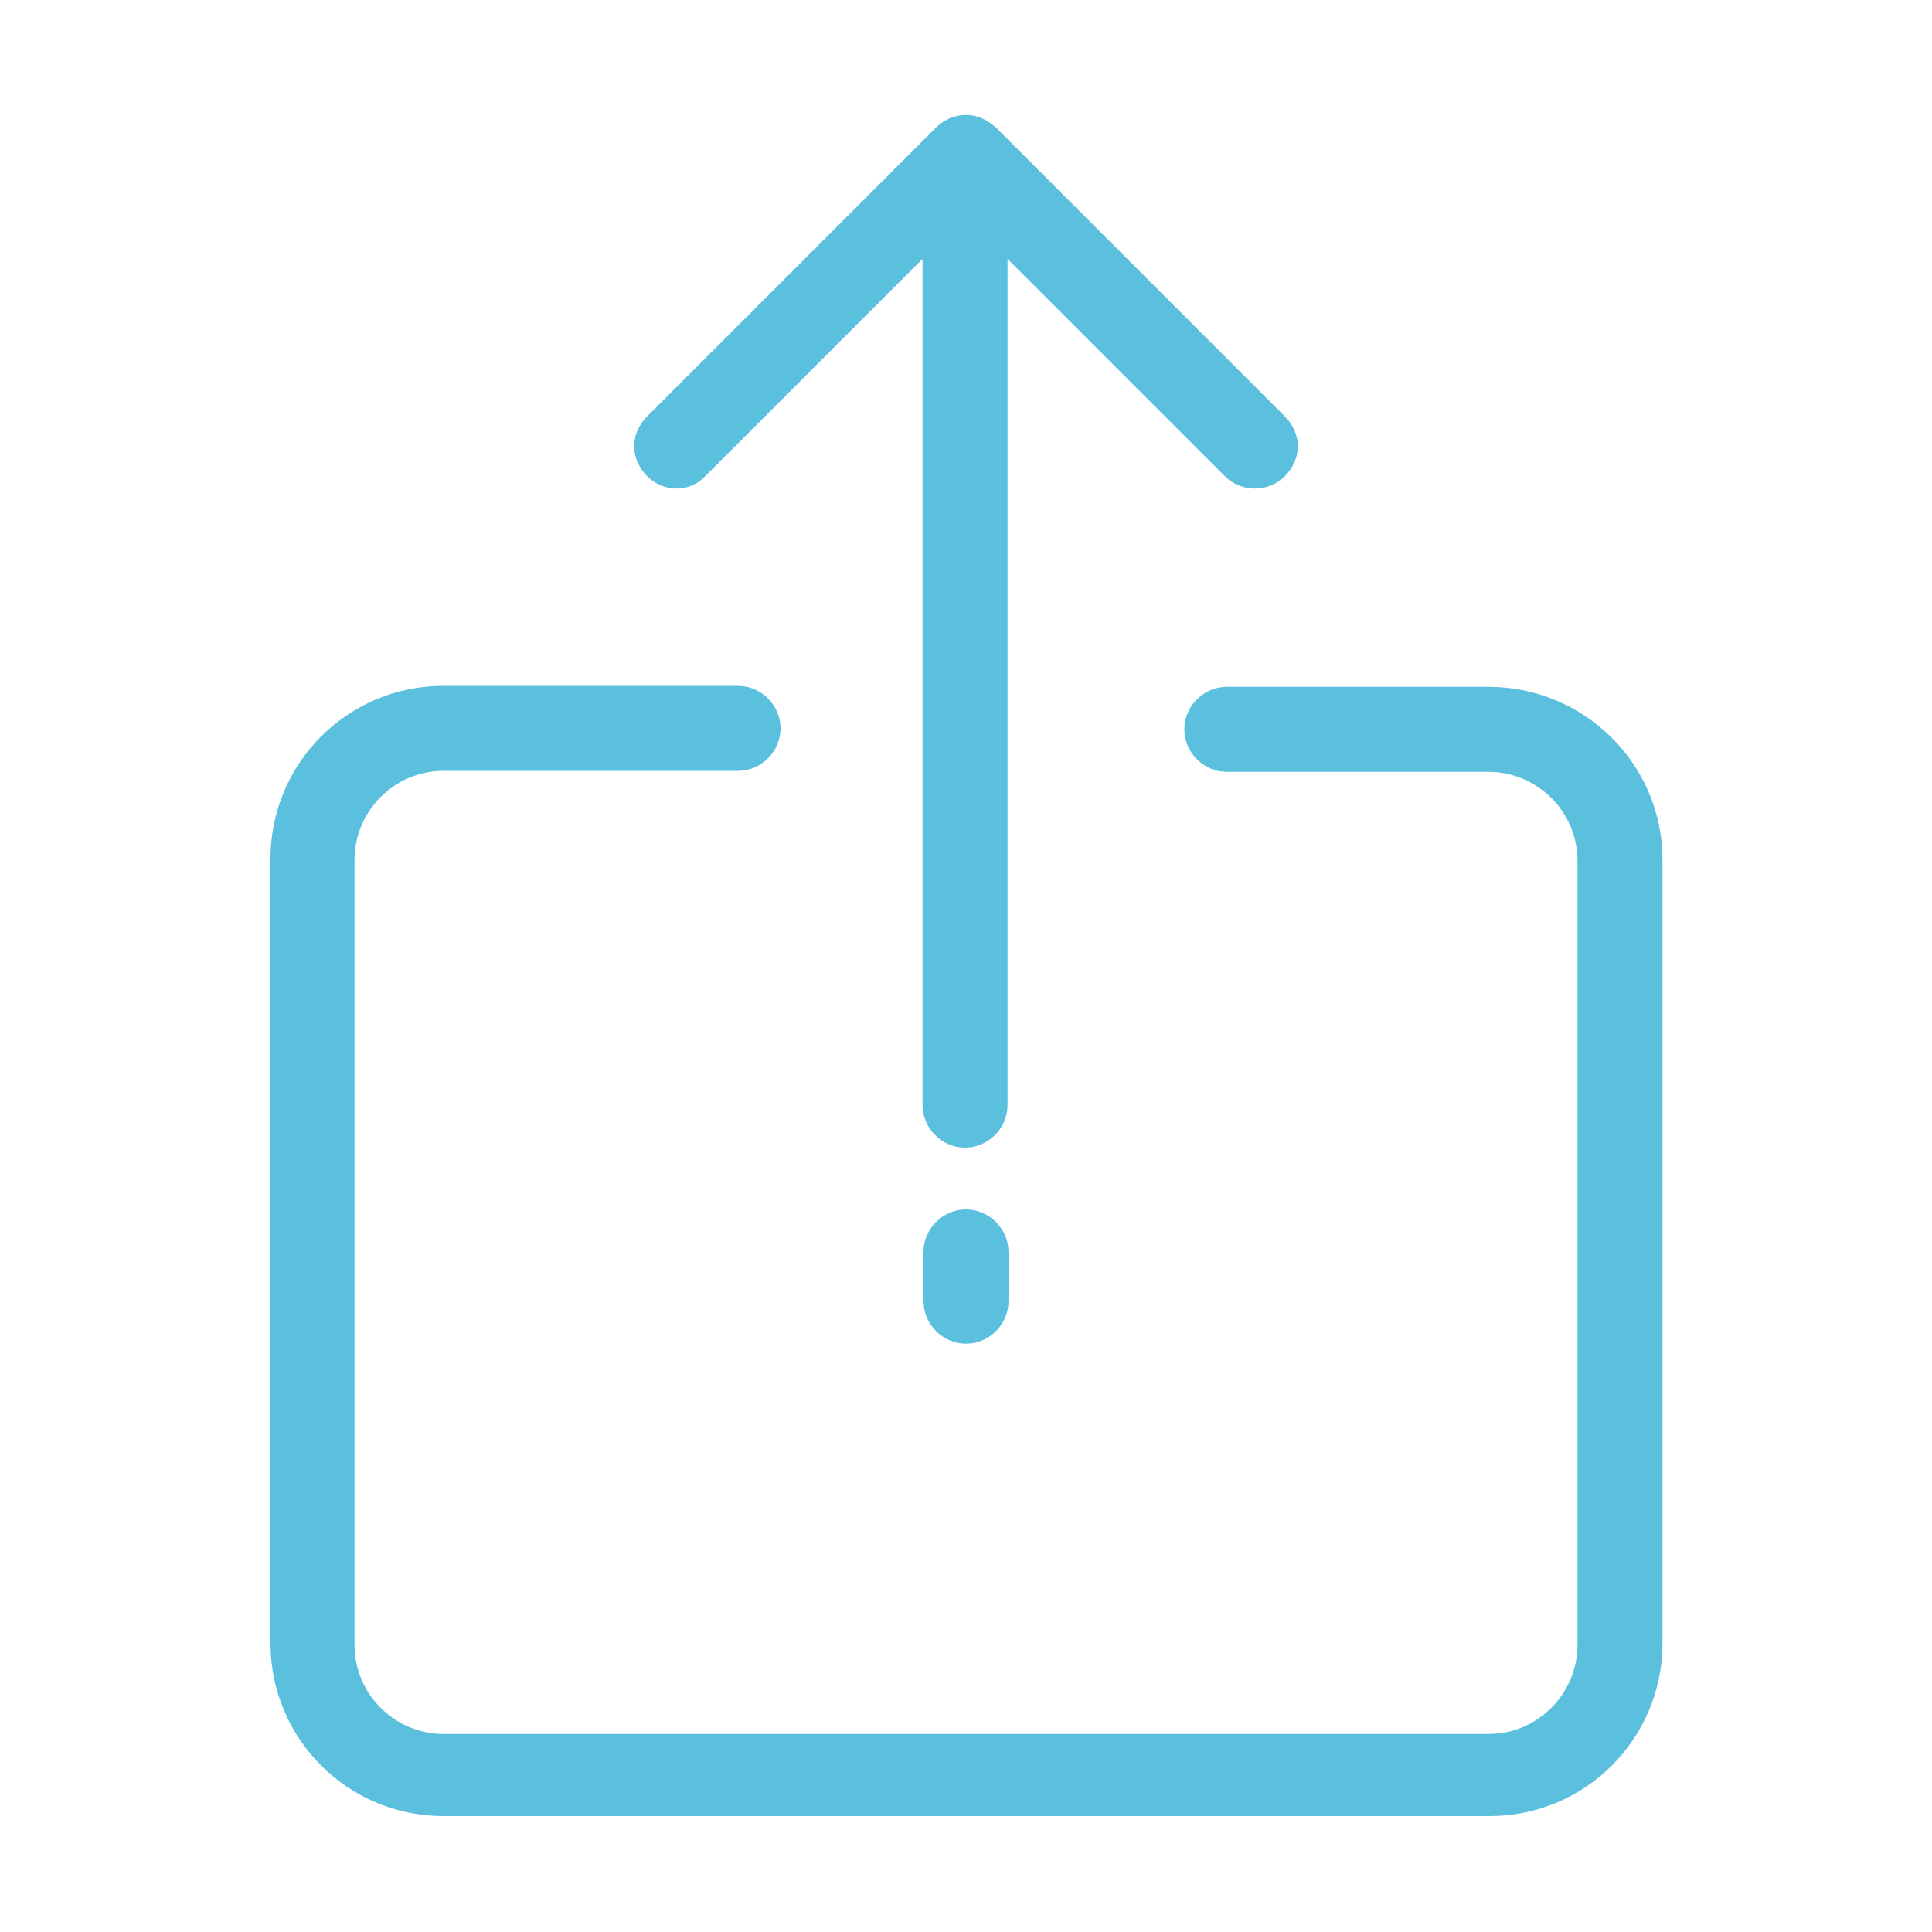
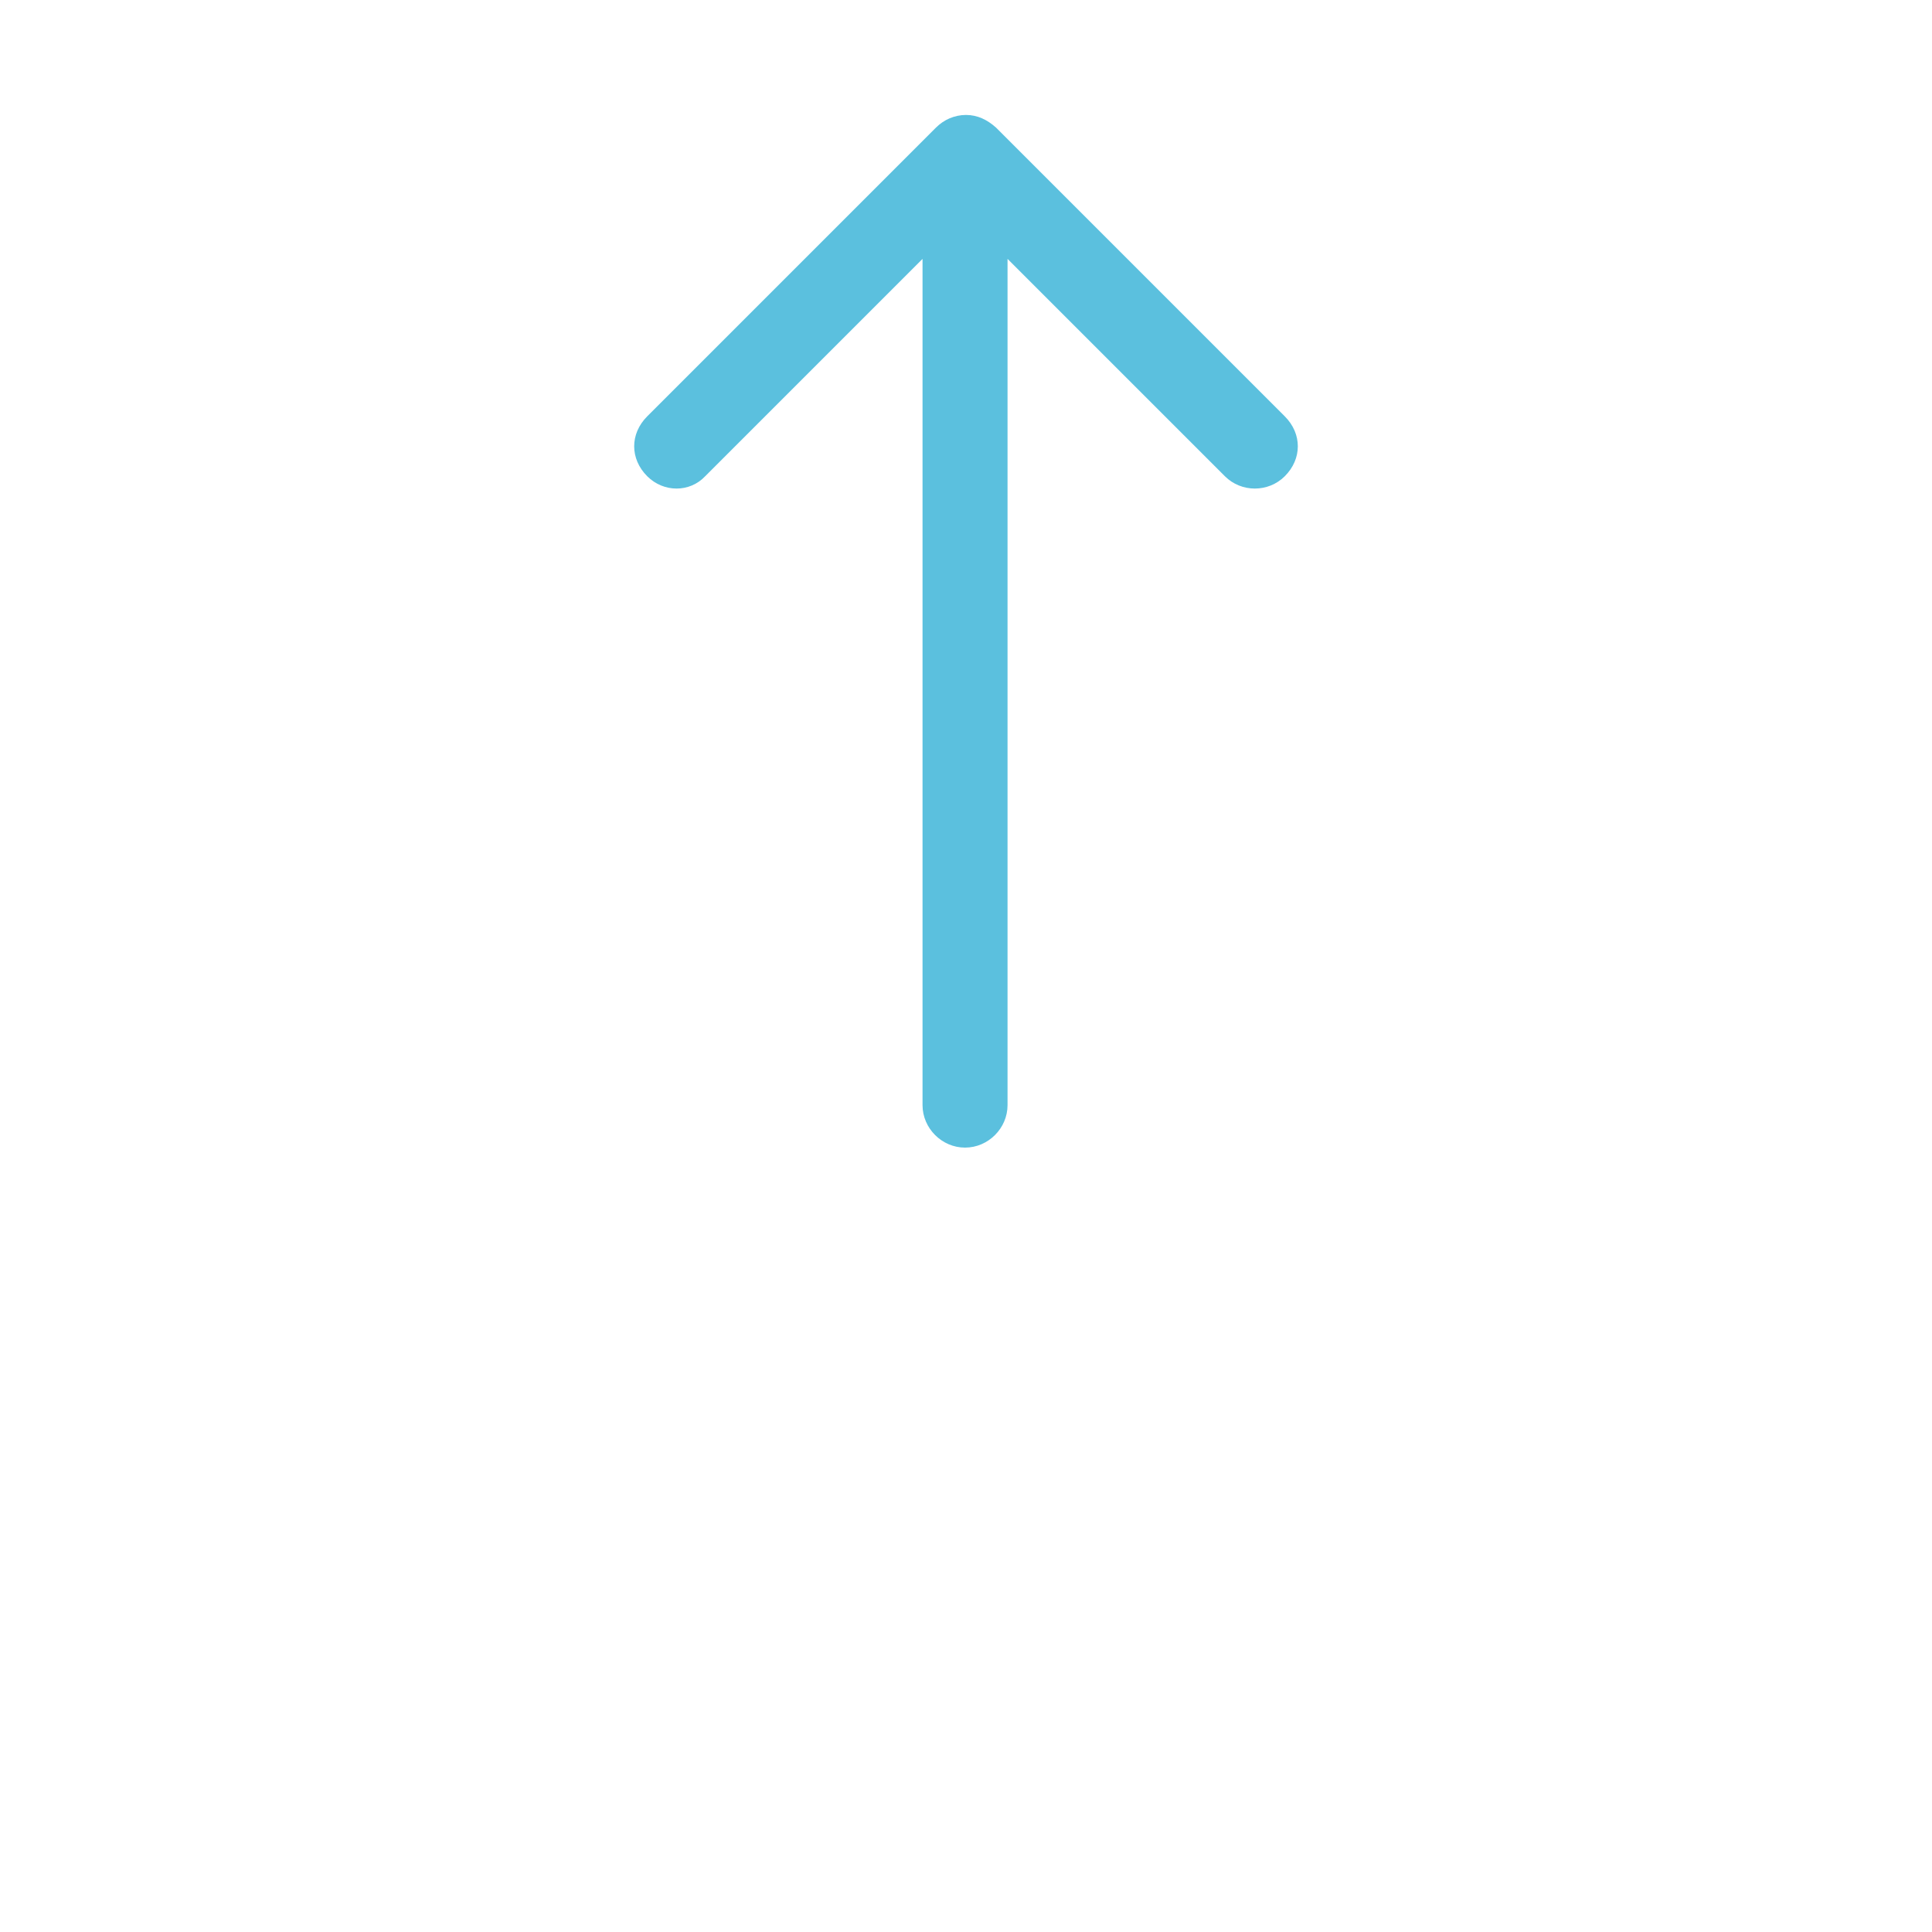
<svg xmlns="http://www.w3.org/2000/svg" version="1.1" id="Layer_1" x="0px" y="0px" viewBox="50 0 200 200" enable-background="new 50 0 200 200" xml:space="preserve">
  <g>
-     <path fill="#5BC0DE" d="M204.1,71.1h-27.1c-2.4,0-4.4,2-4.4,4.4c0,2.4,2,4.4,4.4,4.4h27.1c5,0,9.2,4.1,9.2,9.2v81.2   c0,5-4.1,9.2-9.2,9.2H95.9c-5,0-9.2-4.1-9.2-9.2V89c0-5,4.1-9.2,9.2-9.2h30.5c2.4,0,4.4-2,4.4-4.4c0-2.4-2-4.4-4.4-4.4H95.9   c-9.9,0-17.9,8-17.9,17.9v81.2c0,9.9,8,17.9,17.9,17.9h108.3c9.9,0,17.9-8,17.9-17.9V89C222.1,79.1,214,71.1,204.1,71.1z" />
-     <path fill="#5BC0DE" d="M150,125.2c2.4,0,4.4,2,4.4,4.4v5.1c0,2.4-2,4.4-4.4,4.4s-4.4-2-4.4-4.4v-5.1   C145.6,127.2,147.6,125.2,150,125.2z" />
    <path fill="#5BC0DE" d="M117,49.3c-1.8-1.8-1.8-4.4,0-6.2l29.9-29.9c0.8-0.8,1.9-1.3,3.1-1.3s2.2,0.5,3.1,1.3L183,43.1   c1.8,1.8,1.8,4.4,0,6.2c-1.7,1.7-4.5,1.7-6.2,0l-22.5-22.5v87.6c0,2.4-2,4.4-4.4,4.4s-4.4-2-4.4-4.4V26.8l-22.5,22.5   C121.4,51,118.7,51,117,49.3z" />
  </g>
</svg>